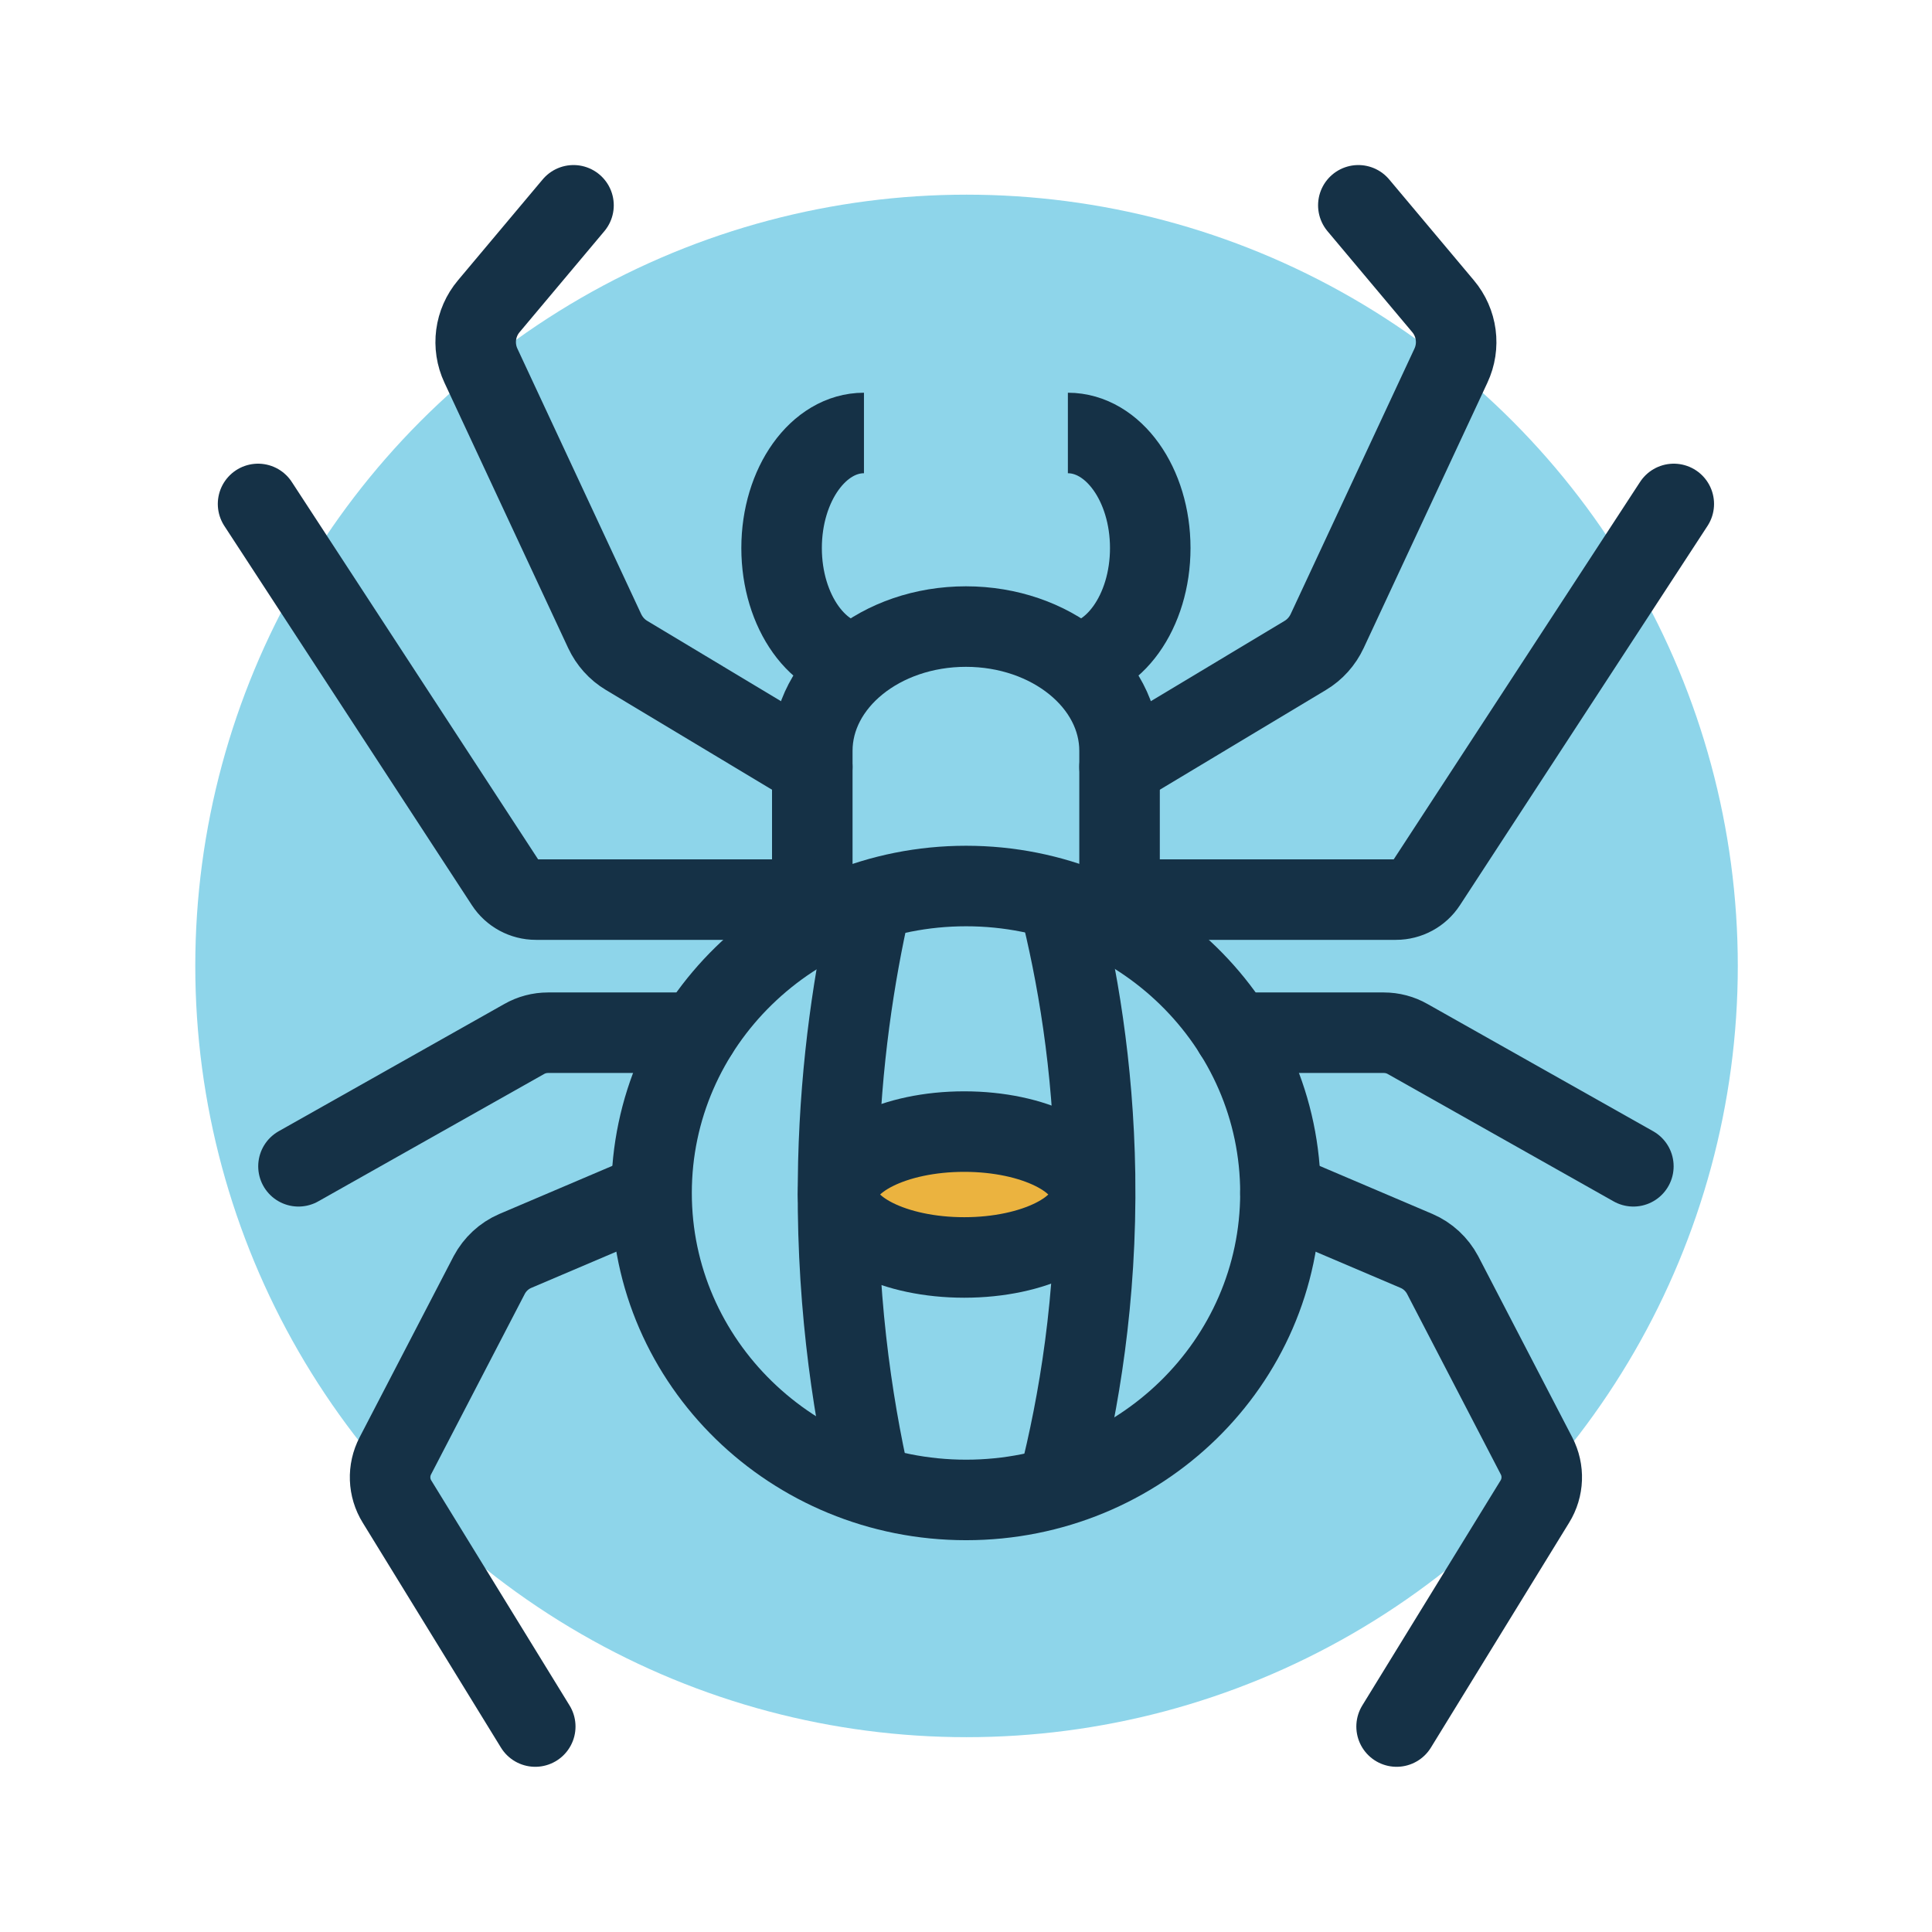
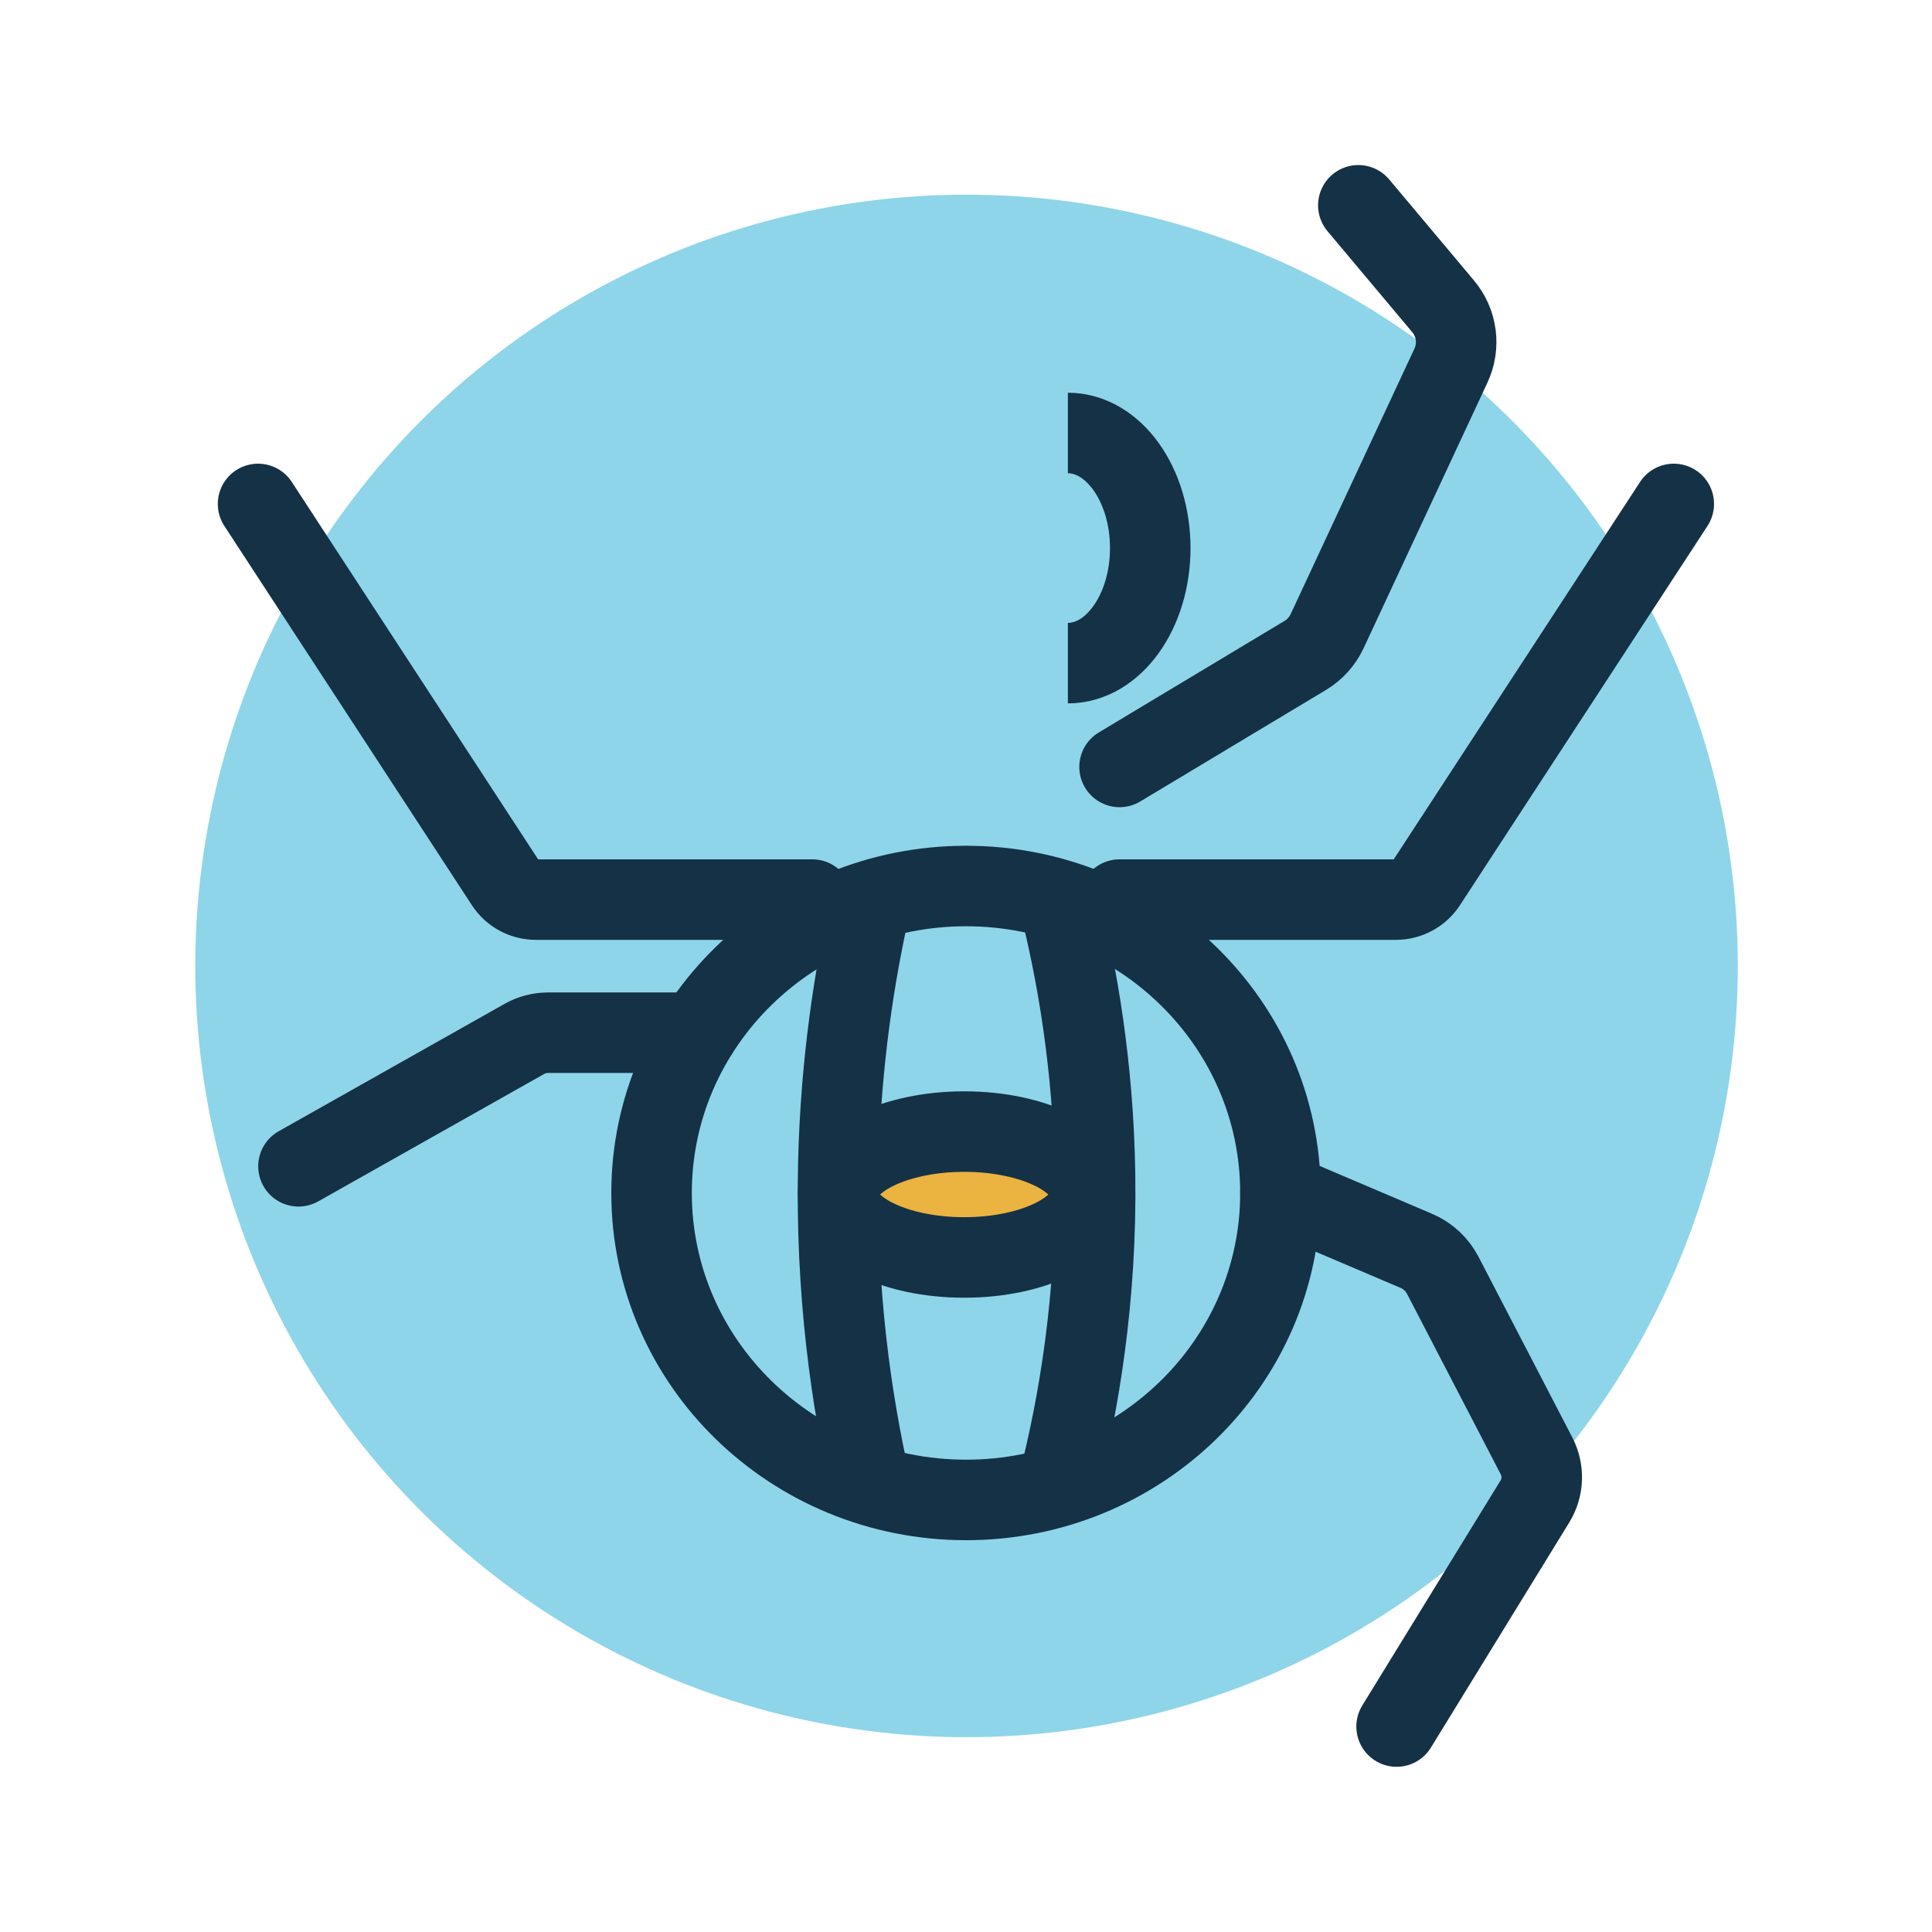
<svg xmlns="http://www.w3.org/2000/svg" id="Layer_2" viewBox="0 0 125.25 125.25">
  <defs>
    <style> .st0 { fill: #ebb33f; } .st0, .st1 { stroke-linecap: round; } .st0, .st1, .st2 { stroke: #153146; stroke-miterlimit: 10; stroke-width: 5.22px; } .st1, .st2 { fill: none; } .st3 { fill: #8ed5ea; } </style>
  </defs>
  <g id="Layer_2-2">
    <circle class="st3" cx="62.66" cy="62.62" r="50" />
  </g>
  <g>
    <path class="st2" d="M83.01,77.34c0,11-9.13,19.9-20.38,19.9s-20.39-8.9-20.39-19.9,9.14-19.9,20.39-19.9,20.38,8.9,20.38,19.9Z" />
-     <path class="st2" d="M52.66,61.54v-12.86c0-4.45,4.46-8.06,9.96-8.06h0c5.5,0,9.96,3.61,9.96,8.06v12.64" />
    <g>
      <path class="st2" d="M69.23,28.07c2.95,0,5.34,3.34,5.34,7.46s-2.39,7.46-5.34,7.46" />
-       <path class="st2" d="M56.01,42.99c-2.95,0-5.34-3.34-5.34-7.46s2.39-7.46,5.34-7.46" />
    </g>
    <g>
-       <path class="st1" d="M52.66,49.72l-12.04-7.23c-.62-.37-1.11-.92-1.42-1.58l-8.02-17.2c-.6-1.28-.4-2.78.51-3.86l5.49-6.54" />
      <path class="st1" d="M52.66,58.32h-17.92c-.79,0-1.53-.4-1.96-1.06l-16.05-24.59" />
      <path class="st1" d="M45.23,66.95h-9.7c-.54,0-1.08.14-1.55.41l-14.63,8.25" />
-       <path class="st1" d="M42.23,77.34l-8.83,3.76c-.72.31-1.31.86-1.68,1.55l-6.09,11.73c-.49.94-.45,2.07.11,2.97l8.96,14.58" />
    </g>
    <g>
      <path class="st1" d="M72.58,49.72l12.04-7.23c.62-.37,1.11-.92,1.42-1.58l8.02-17.2c.6-1.28.4-2.78-.51-3.86l-5.49-6.54" />
      <path class="st1" d="M72.58,58.32h17.92c.79,0,1.53-.4,1.96-1.06l16.05-24.59" />
-       <path class="st1" d="M80.01,66.95h9.7c.54,0,1.08.14,1.55.41l14.63,8.25" />
      <path class="st1" d="M83.01,77.34l8.83,3.76c.72.31,1.31.86,1.68,1.55l6.09,11.73c.49.94.45,2.07-.11,2.97l-8.96,14.58" />
    </g>
  </g>
  <path class="st0" d="M56.43,58.61c-1.04,4.59-1.92,10.25-2.08,16.75-.2,8.35.85,15.48,2.08,20.9" />
  <path class="st0" d="M68.65,58.42c1.17,4.61,2.23,10.64,2.34,17.71.12,8.1-1.07,14.92-2.34,19.94" />
  <ellipse class="st0" cx="62.51" cy="77.44" rx="8.18" ry="4.08" />
</svg>